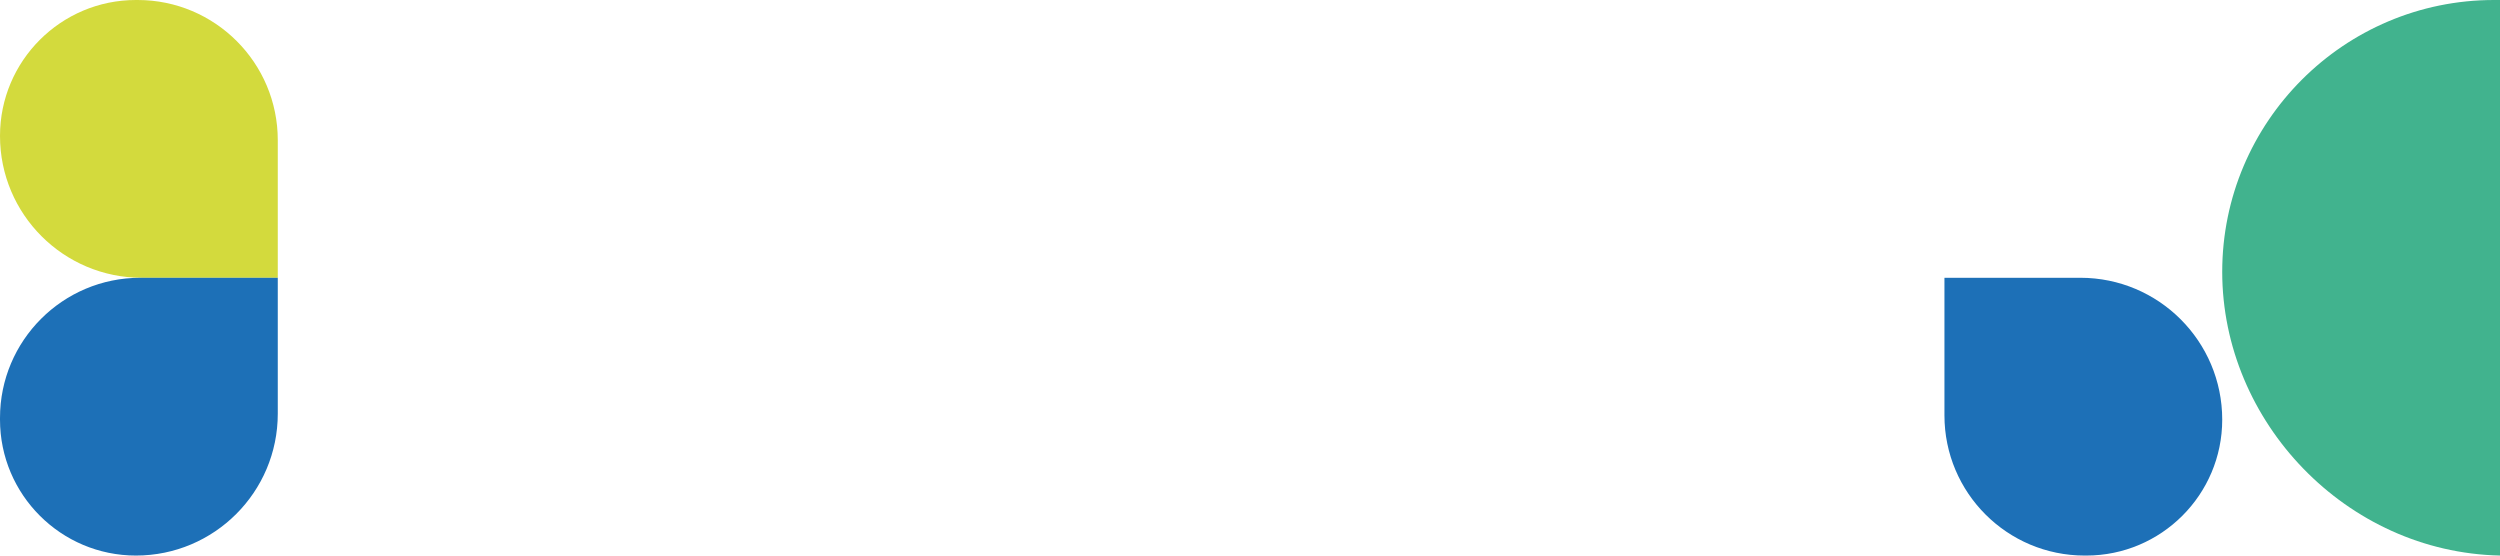
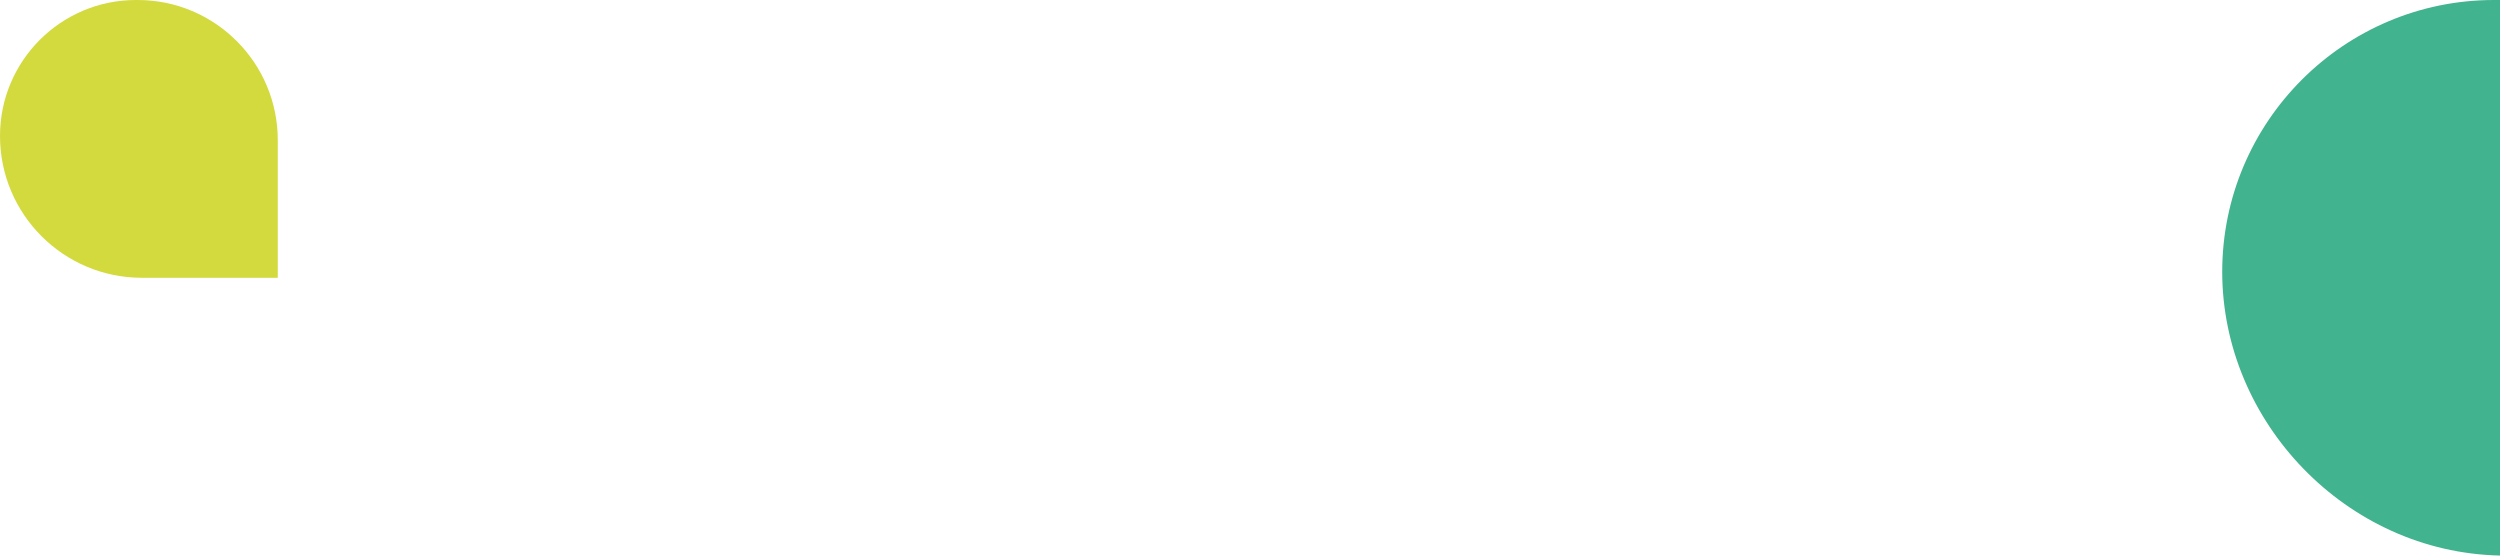
<svg xmlns="http://www.w3.org/2000/svg" id="Ebene_1" version="1.1" viewBox="0 0 1350 300">
  <defs>
    <style>
      .st0 {
        fill: #d3da3d;
      }

      .st1 {
        fill: #1d70b7;
      }

      .st2 {
        fill: #41b38e;
      }
    </style>
  </defs>
-   <path class="st1" d="M1200,226.6h0c0,40.5-32.9,73.4-73.4,73.4h-.9c-41.8,0-75.7-33.9-75.7-75.7v-74.3h73.4c42.3,0,76.6,34.3,76.6,76.6h0Z" />
  <path class="st0" d="M0,73.4h0C0,32.9,32.9,0,73.4,0h.9c41.8,0,75.7,33.9,75.7,75.7v74.3h-73.4C34.3,150,0,115.7,0,73.4Z" />
-   <path class="st1" d="M73.4,300h0C32.9,300,0,267.1,0,226.6v-.9c0-41.8,33.9-75.7,75.7-75.7h74.3v73.4c0,42.3-34.3,76.6-76.6,76.6h0Z" />
  <path class="st2" d="M1350,0h-3.2c-81,0-146.8,65.8-146.8,146.8s66.9,151.4,150,153.2V0h0Z" />
</svg>